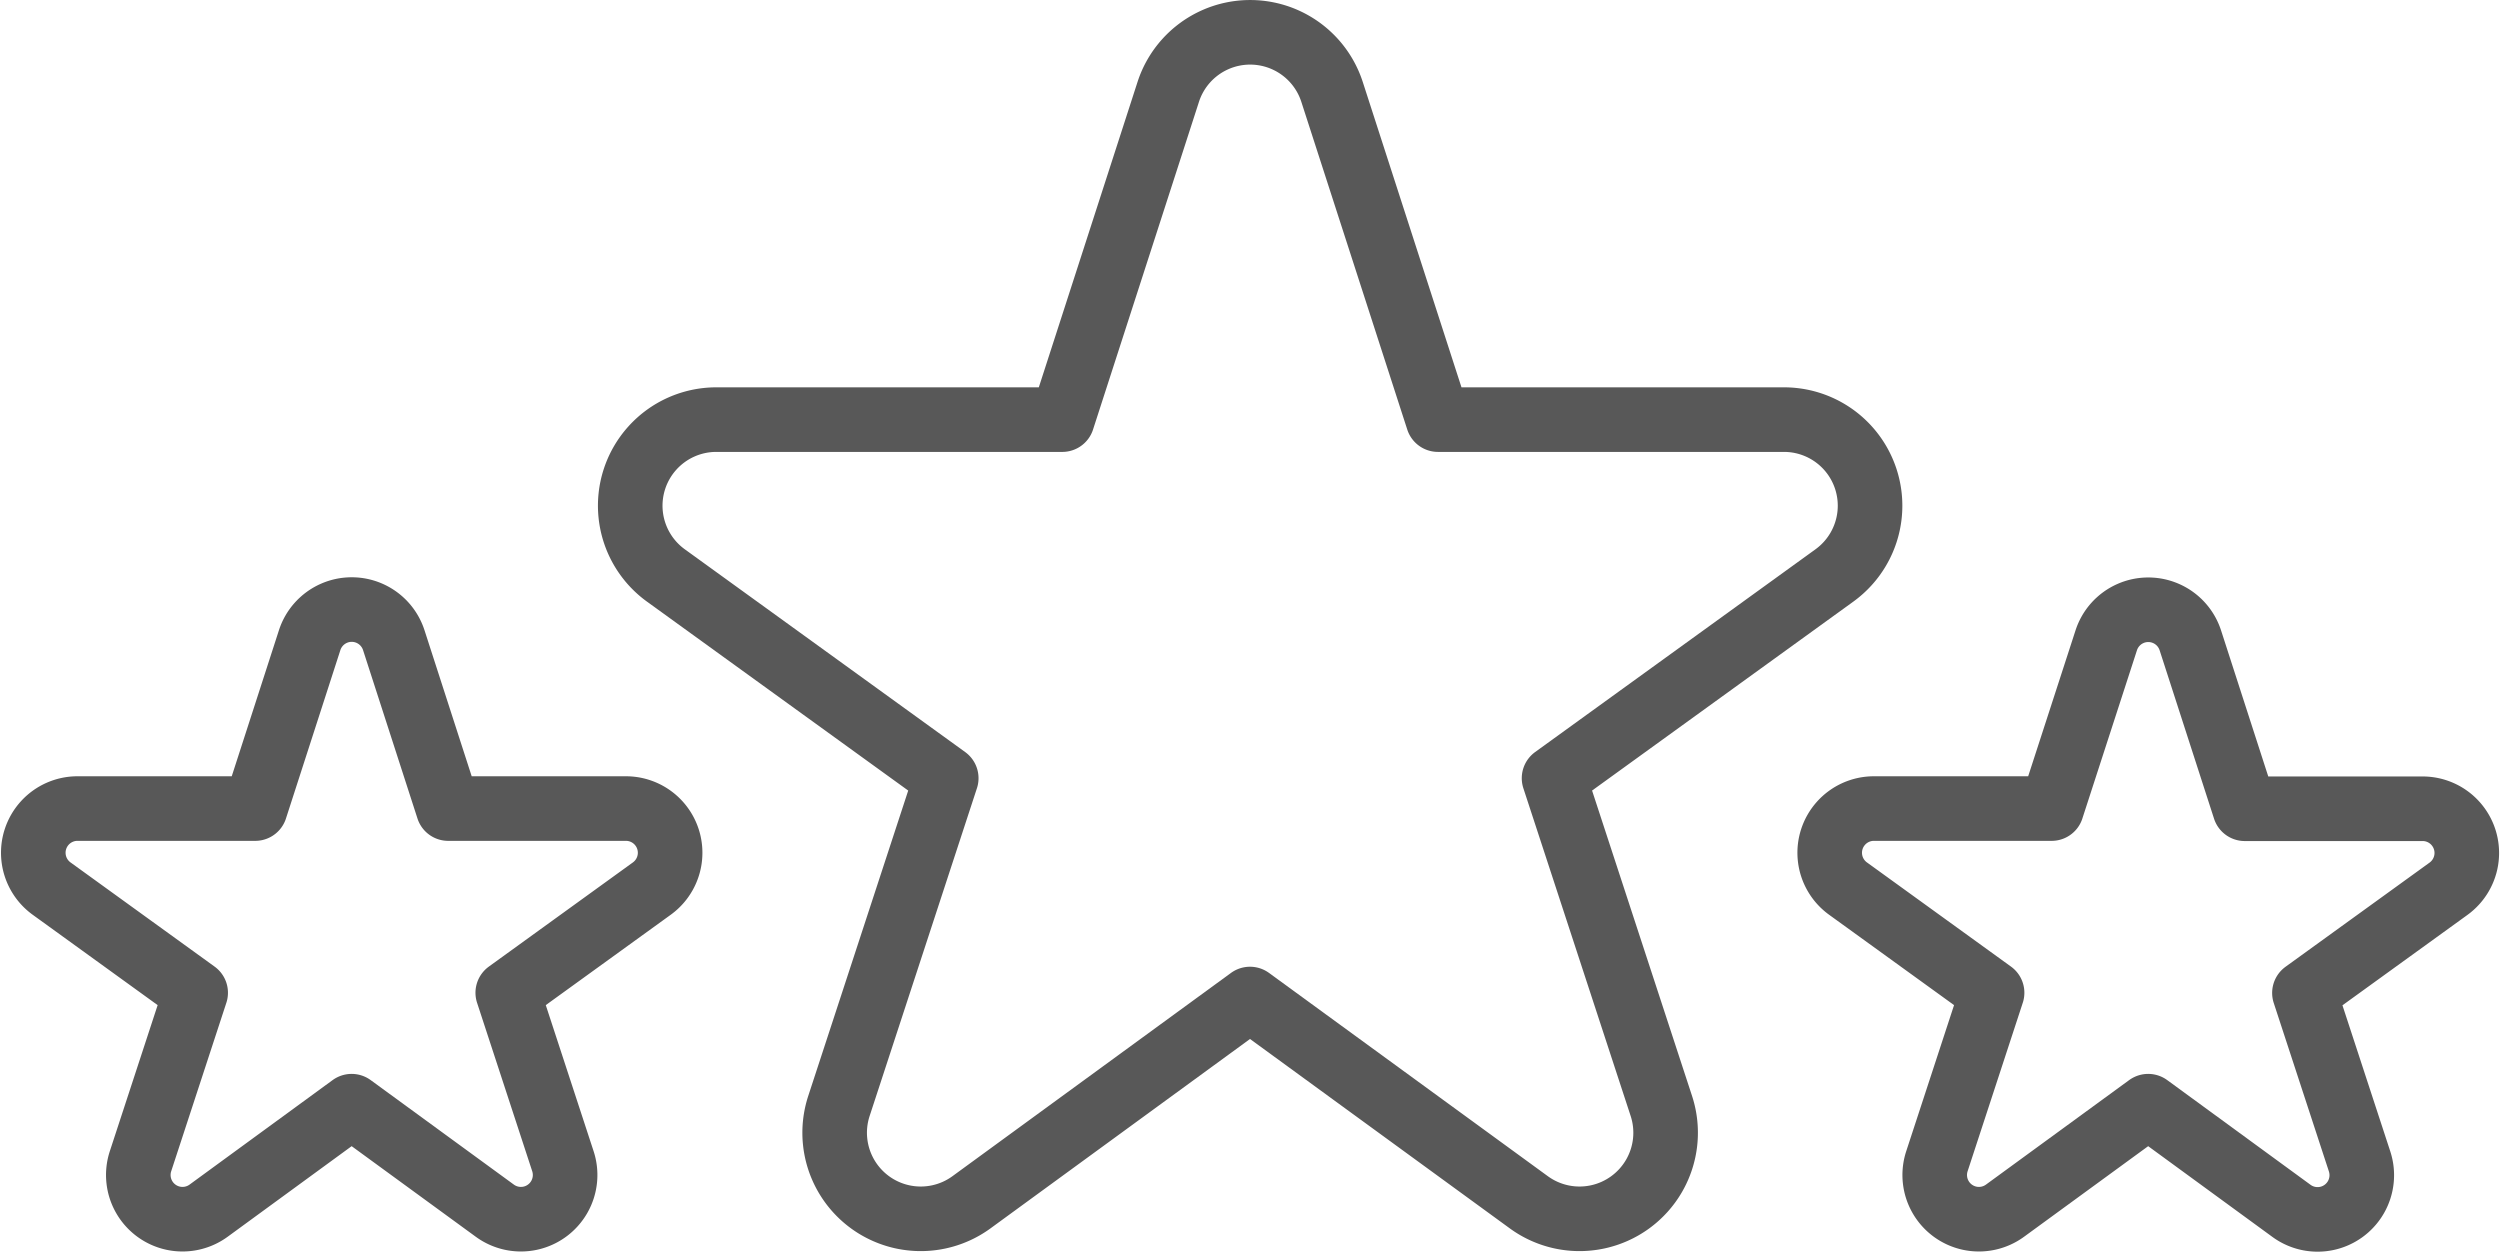
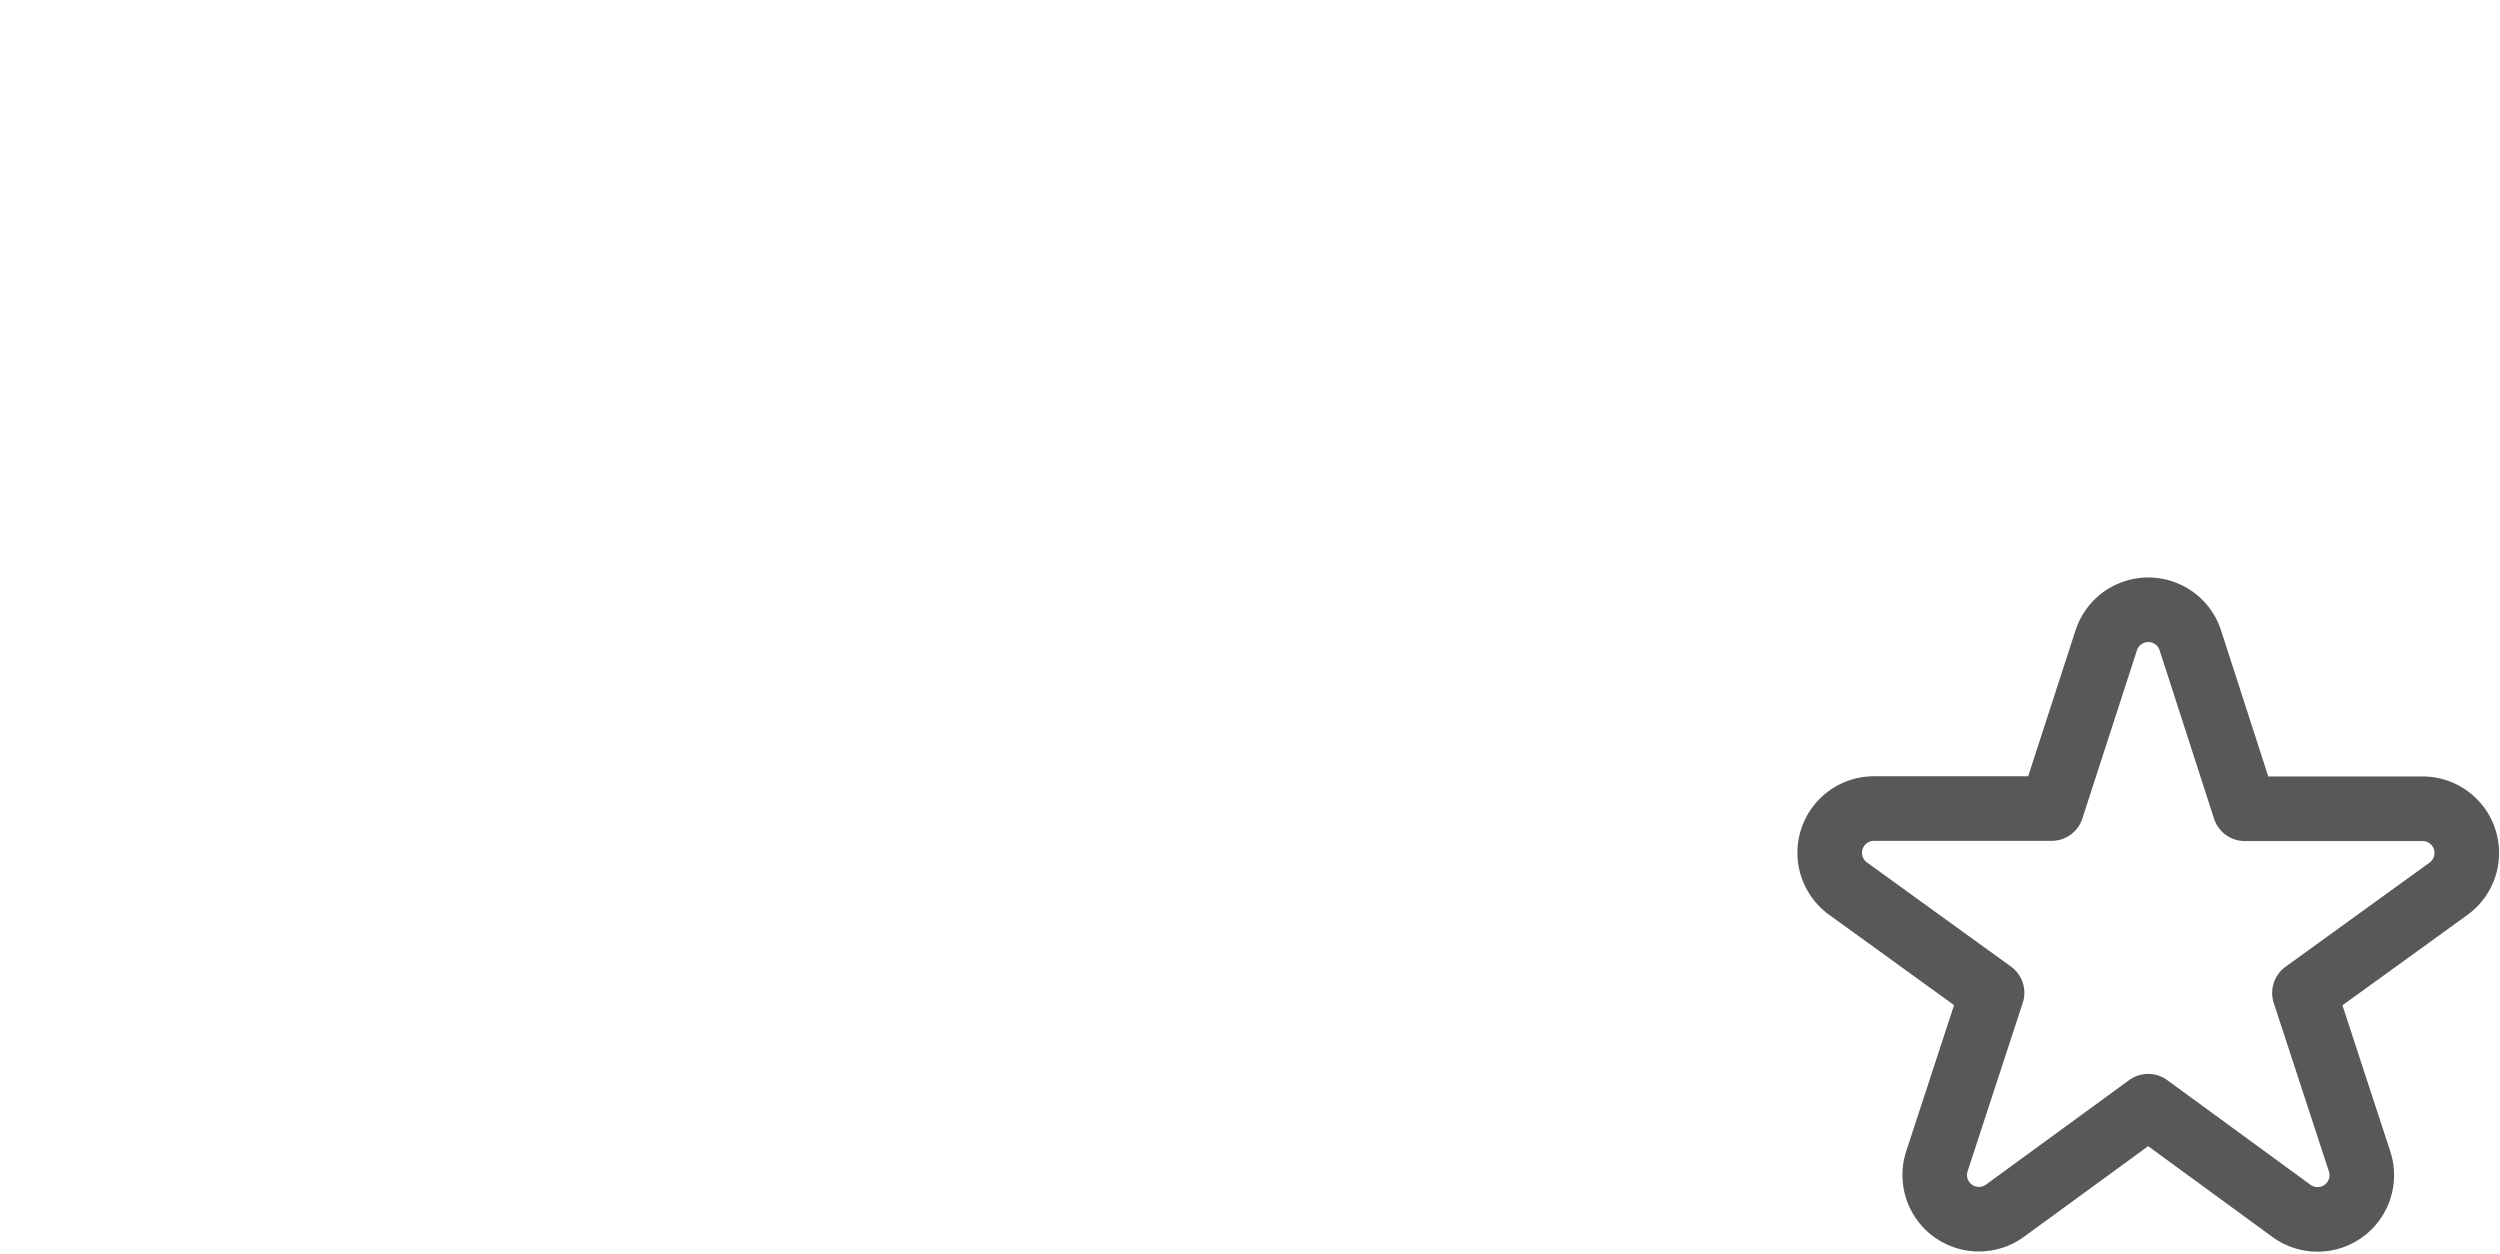
<svg xmlns="http://www.w3.org/2000/svg" width="77.428" height="38.838" viewBox="0 0 77.428 38.838">
  <g id="bewertungen" transform="translate(0.065 -27.226)">
    <g id="g3919" transform="translate(56.604 46.107)">
      <path id="path3921" d="M-76-118.474l-4.434,3.236a1.369,1.369,0,0,1-2.109-1.532l1.708-5.217-4.461-3.226a1.369,1.369,0,0,1,.8-2.479h5.506L-77.3-132.9a1.369,1.369,0,0,1,2.606,0l1.685,5.214H-67.5a1.369,1.369,0,0,1,.8,2.479l-4.461,3.226,1.708,5.217a1.369,1.369,0,0,1-2.109,1.532Z" transform="translate(85.863 133.853)" fill="none" stroke="#585858" stroke-linecap="round" stroke-linejoin="round" stroke-width="2" />
    </g>
    <g id="g3923" transform="translate(0.963 46.107)">
-       <path id="path3925" d="M-76-118.474l4.434,3.236a1.369,1.369,0,0,0,2.109-1.532l-1.708-5.217,4.461-3.226a1.369,1.369,0,0,0-.8-2.479H-73.01l-1.685-5.214a1.369,1.369,0,0,0-2.606,0l-1.685,5.214h-5.506a1.369,1.369,0,0,0-.8,2.479l4.461,3.226-1.708,5.217a1.369,1.369,0,0,0,2.109,1.532Z" transform="translate(85.863 133.853)" fill="none" stroke="#585858" stroke-linecap="round" stroke-linejoin="round" stroke-width="2" />
-     </g>
+       </g>
    <g id="g3927" transform="translate(19.443 28.226)">
-       <path id="path3929" d="M-147.957-230.652l-8.633,6.3a2.666,2.666,0,0,1-4.1-2.982l3.325-10.157-8.685-6.281a2.666,2.666,0,0,1,1.562-4.825h10.718l3.281-10.15a2.666,2.666,0,0,1,5.073,0l3.281,10.15h10.718a2.666,2.666,0,0,1,1.562,4.825l-8.685,6.281,3.325,10.157a2.666,2.666,0,0,1-4.1,2.982Z" transform="translate(167.163 260.593)" fill="none" stroke="#585858" stroke-linecap="round" stroke-linejoin="round" stroke-width="2" />
-     </g>
+       </g>
  </g>
</svg>